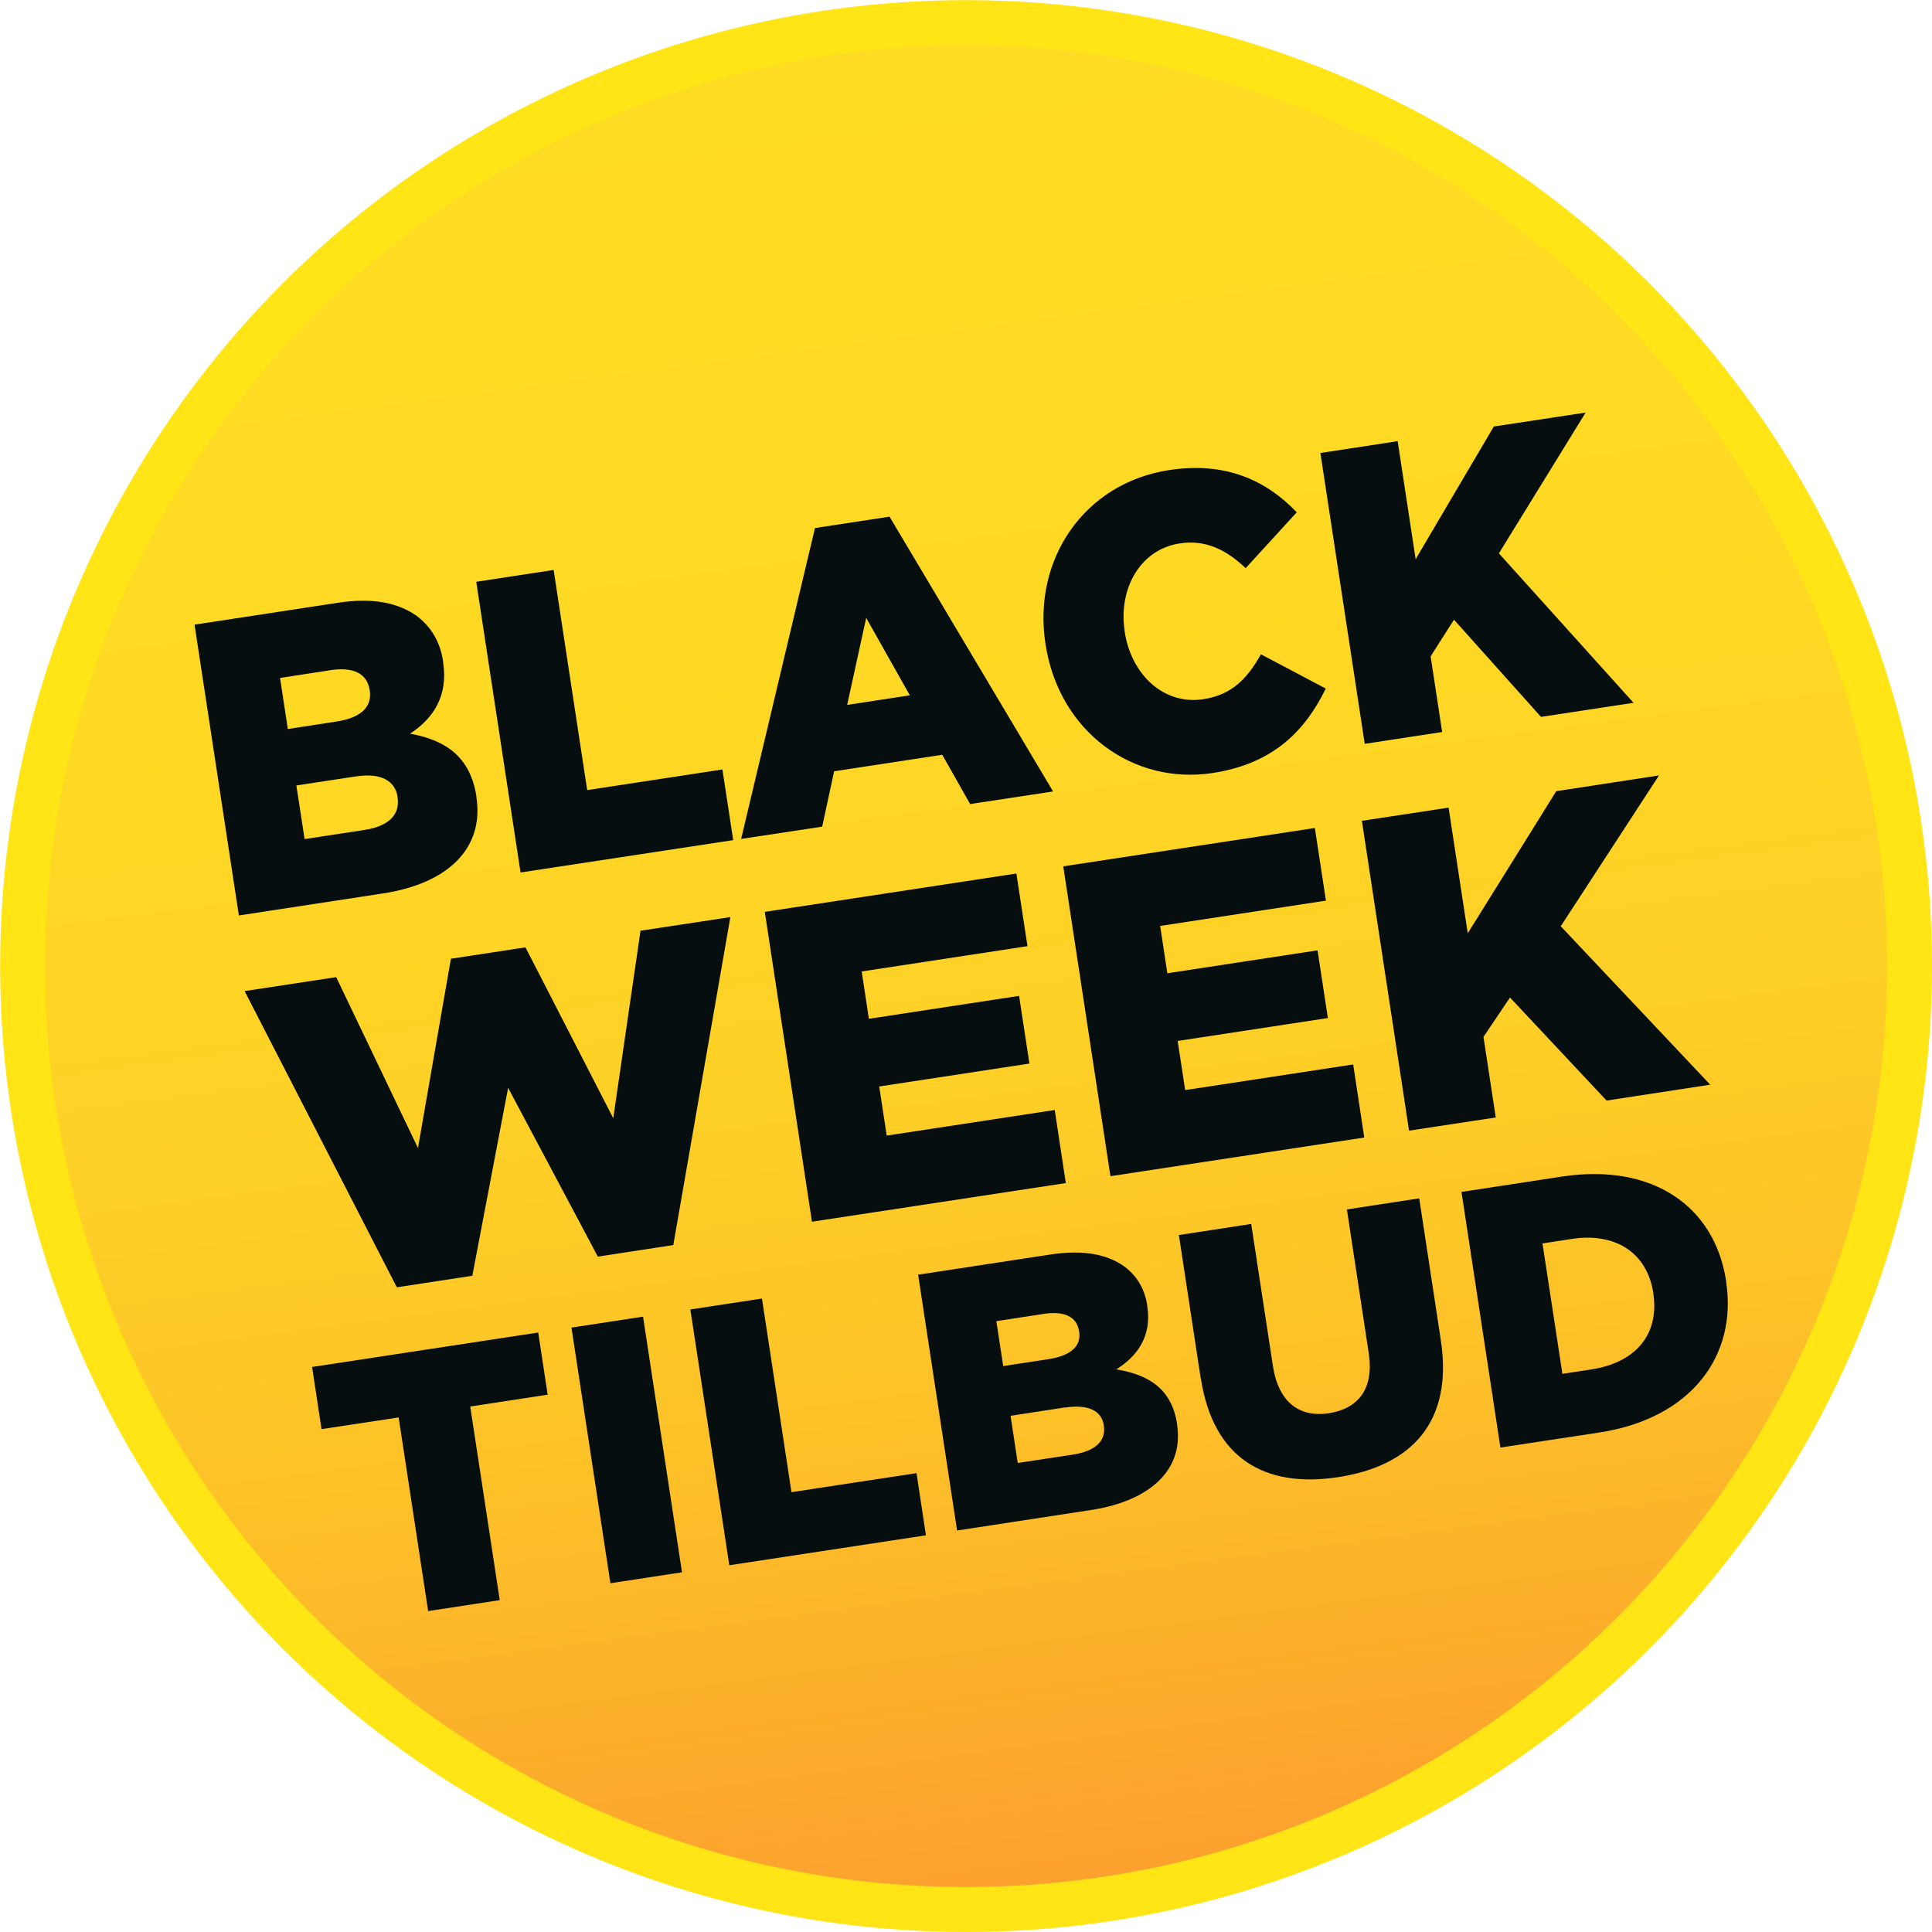
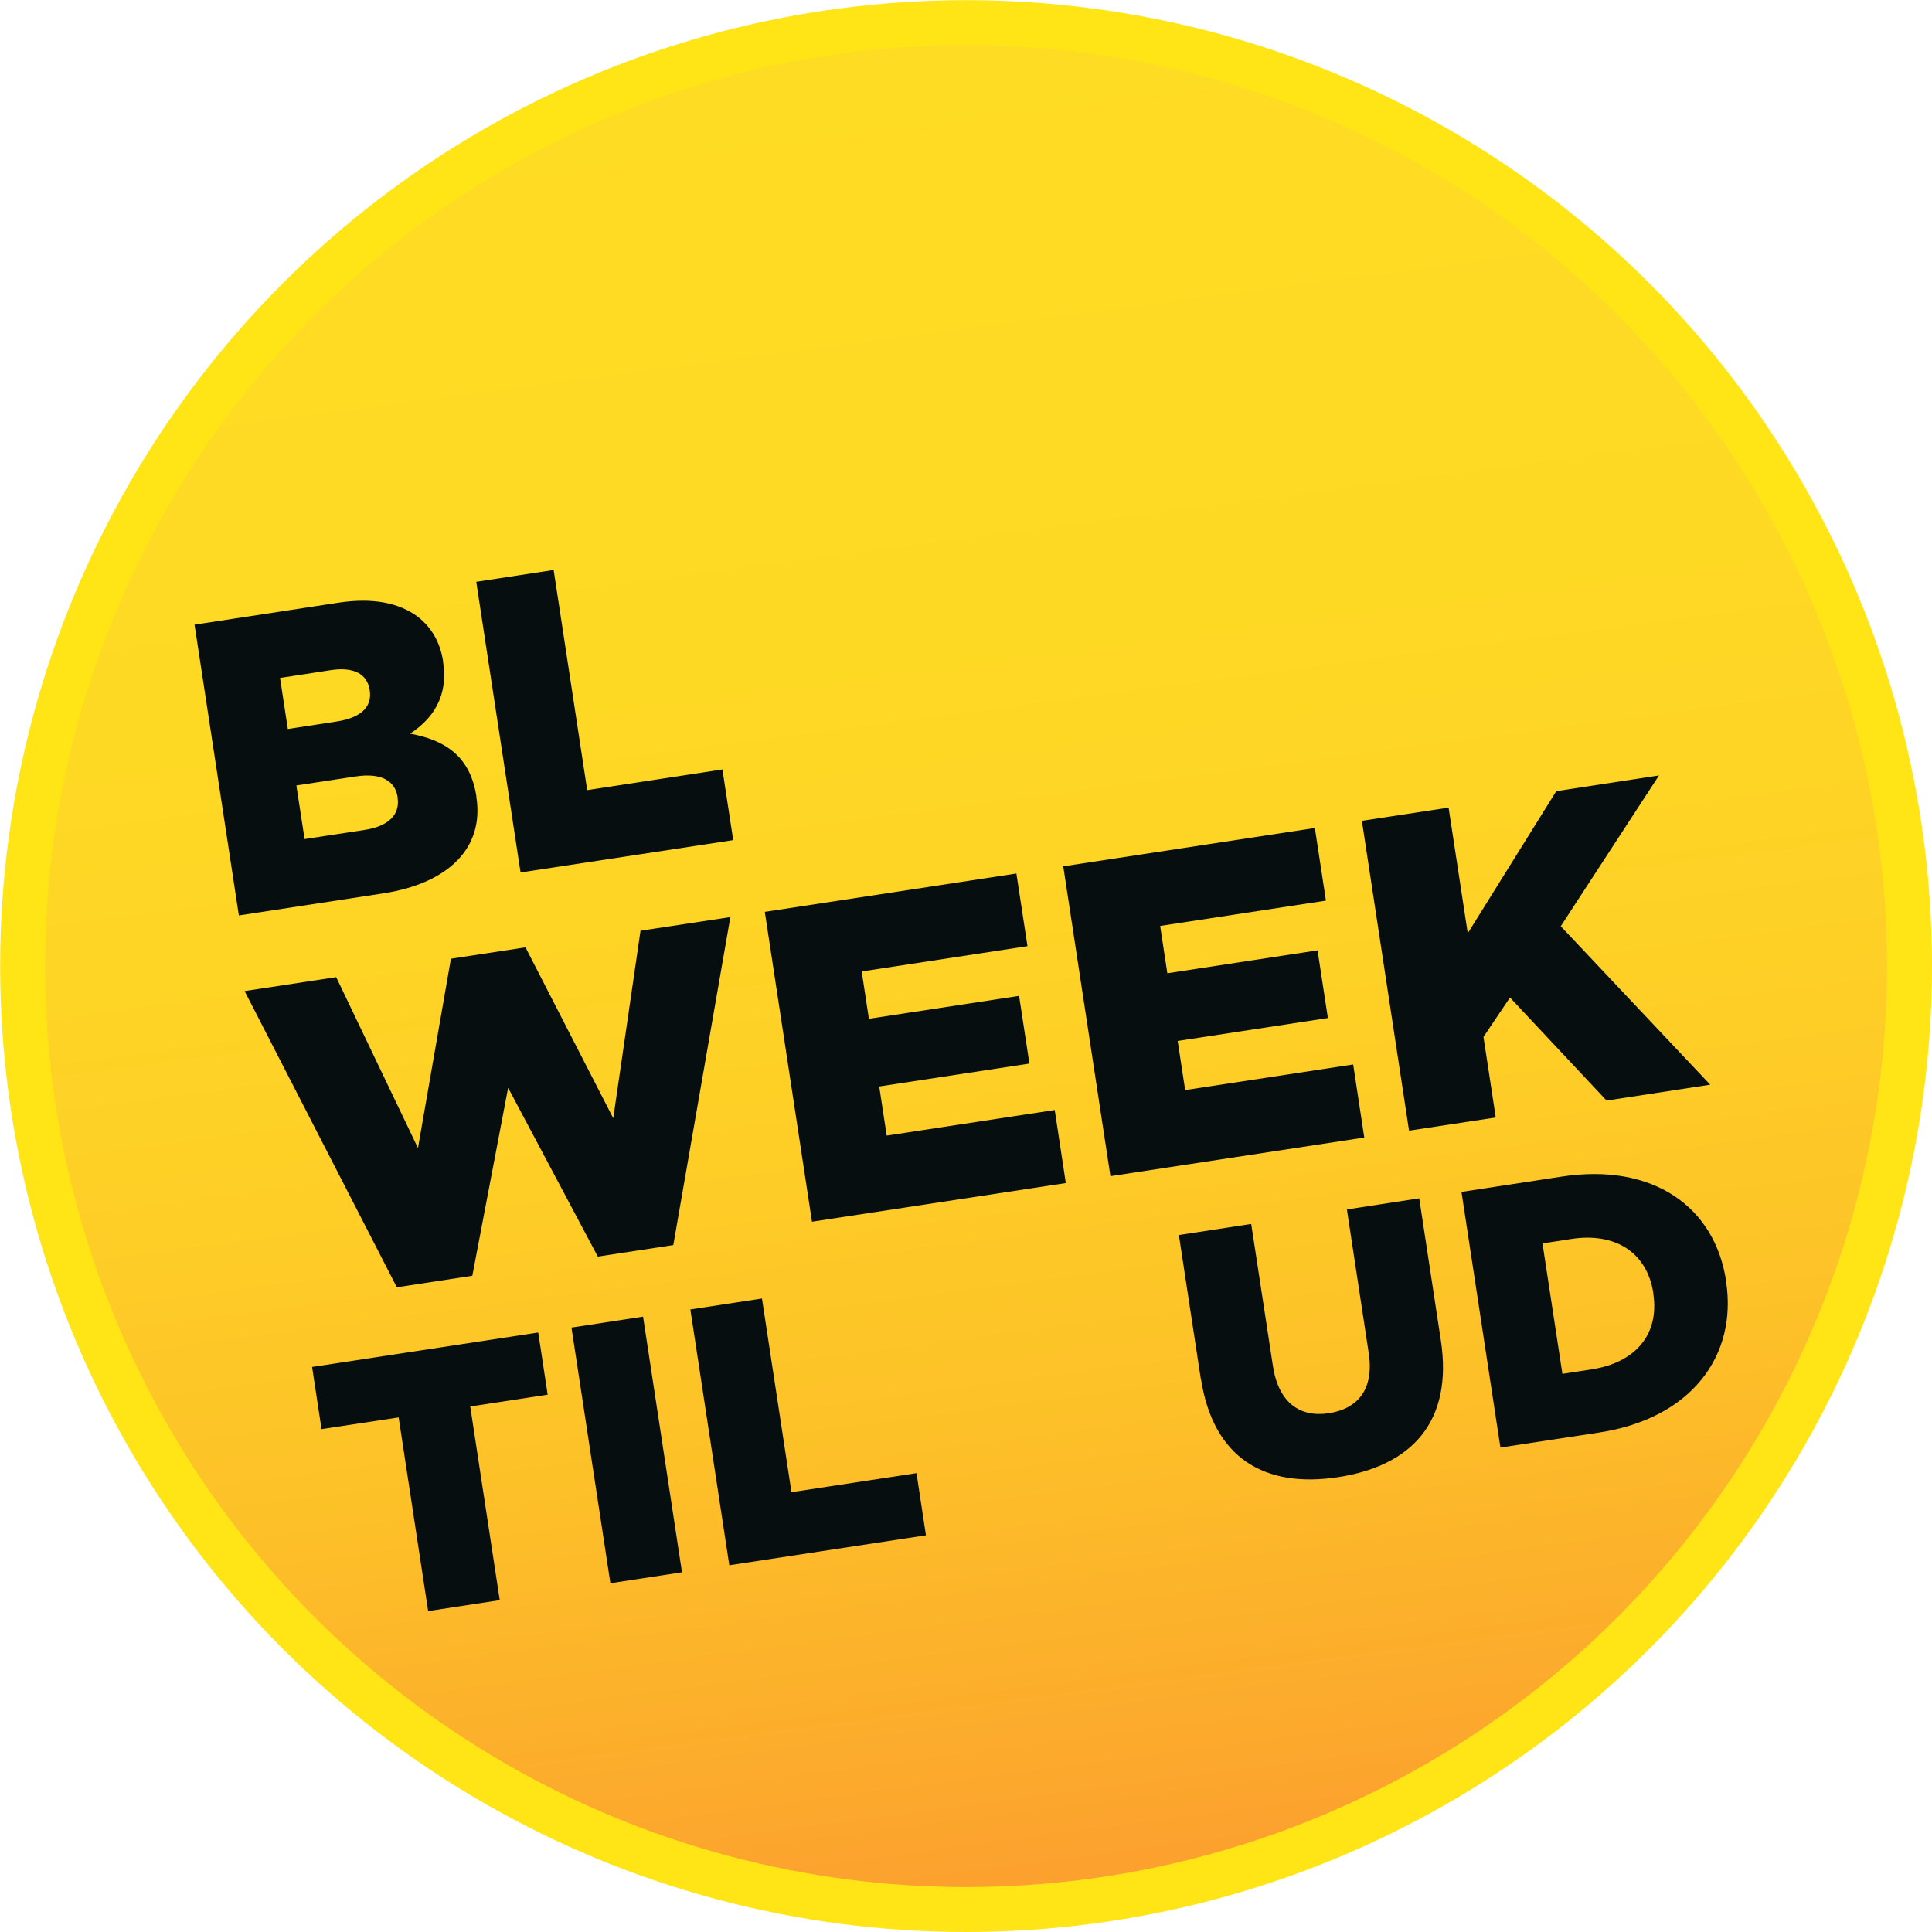
<svg xmlns="http://www.w3.org/2000/svg" id="Layer_1" viewBox="0 0 129.01 129.01">
  <defs>
    <style>.cls-1{fill:url(#linear-gradient);stroke:#ffe516;stroke-miterlimit:10;stroke-width:3px;}.cls-2{fill:#060e0f;}</style>
    <linearGradient id="linear-gradient" x1="64.51" y1="127.51" x2="64.51" y2="1.51" gradientTransform="translate(-7.88 8.99) rotate(-7.51)" gradientUnits="userSpaceOnUse">
      <stop offset="0" stop-color="#fc9e2f" />
      <stop offset=".09" stop-color="#fcab2c" />
      <stop offset=".26" stop-color="#fdc128" />
      <stop offset=".45" stop-color="#fed026" />
      <stop offset=".67" stop-color="#fed924" />
      <stop offset="1" stop-color="#ffdc24" />
    </linearGradient>
  </defs>
  <circle class="cls-1" cx="64.51" cy="64.51" r="63" />
  <g>
    <path class="cls-2" d="M13,41.71l9.56-1.46c2.34-.36,4.09,0,5.35,.94,.87,.69,1.48,1.65,1.68,2.98v.06c.35,2.25-.67,3.76-2.21,4.76,2.38,.43,4.02,1.54,4.43,4.18v.06c.52,3.33-1.79,5.75-6.24,6.43l-9.62,1.47-2.96-19.42Zm11.68,4.35c-.17-1.08-1.08-1.54-2.6-1.31l-3.38,.52,.52,3.41,3.25-.5c1.57-.24,2.39-.93,2.22-2.07v-.06Zm-.95,5.79l-3.94,.6,.55,3.58,4-.61c1.6-.24,2.38-1.02,2.21-2.15v-.06c-.17-1.05-1.07-1.63-2.81-1.36Z" />
    <path class="cls-2" d="M31.8,38.85l5.17-.79,2.24,14.7,9.03-1.38,.72,4.72-14.2,2.16-2.96-19.42Z" />
-     <path class="cls-2" d="M54.42,35.26l4.98-.76,10.92,18.35-5.54,.84-1.86-3.29-7.22,1.1-.8,3.7-5.41,.82,4.93-20.76Zm6.34,11.18l-2.92-5.18-1.27,5.81,4.18-.64Z" />
-     <path class="cls-2" d="M69.81,43.04v-.06c-.87-5.66,2.61-10.73,8.26-11.59,3.81-.58,6.51,.71,8.52,2.82l-3.41,3.73c-1.27-1.2-2.64-1.93-4.42-1.65-2.61,.4-4.09,3.01-3.66,5.84v.05c.45,2.91,2.64,4.91,5.25,4.51,1.95-.3,2.95-1.41,3.85-3l4.33,2.29c-1.37,2.79-3.46,5.01-7.56,5.64-5.33,.81-10.26-2.78-11.15-8.58Z" />
-     <path class="cls-2" d="M88.16,30.25l5.17-.79,1.2,7.88,5.22-8.86,6.13-.93-5.79,9.4,8.99,9.98-6.18,.94-5.81-6.49-1.56,2.45,.77,5.05-5.17,.79-2.96-19.42Z" />
  </g>
  <g>
    <path class="cls-2" d="M16.33,66.18l6.12-.93,5.46,11.41,2.2-12.64,4.98-.76,5.86,11.41,1.82-12.52,6-.91-3.81,21.9-5.04,.77-5.99-11.27-2.39,12.55-5.04,.77-10.16-19.77Z" />
    <path class="cls-2" d="M51.07,60.89l16.8-2.56,.74,4.85-11.07,1.69,.48,3.16,10.03-1.53,.69,4.52-10.03,1.53,.5,3.28,11.22-1.71,.74,4.88-16.95,2.58-3.15-20.69Z" />
    <path class="cls-2" d="M71,57.85l16.8-2.56,.74,4.85-11.07,1.69,.48,3.16,10.03-1.53,.69,4.52-10.03,1.53,.5,3.28,11.22-1.71,.74,4.88-16.95,2.58-3.15-20.69Z" />
    <path class="cls-2" d="M90.94,54.81l5.79-.88,1.28,8.39,5.91-9.49,6.86-1.05-6.56,10.07,9.98,10.58-6.92,1.06-6.45-6.88-1.77,2.63,.82,5.38-5.79,.88-3.15-20.69Z" />
  </g>
  <g>
    <path class="cls-2" d="M26.62,94.65l-5.15,.78-.63-4.15,15.1-2.3,.63,4.15-5.17,.79,1.97,12.93-4.78,.73-1.97-12.93Z" />
    <path class="cls-2" d="M38.16,88.65l4.78-.73,2.6,17.07-4.78,.73-2.6-17.07Z" />
    <path class="cls-2" d="M46.1,87.44l4.78-.73,1.97,12.93,8.35-1.27,.63,4.15-13.13,2-2.6-17.07Z" />
-     <path class="cls-2" d="M61.3,85.12l8.84-1.35c2.17-.33,3.78-.03,4.94,.8,.8,.6,1.35,1.44,1.53,2.61v.05c.31,1.98-.65,3.32-2.07,4.21,2.2,.36,3.71,1.33,4.06,3.65v.05c.45,2.93-1.69,5.08-5.8,5.7l-8.89,1.36-2.6-17.07Zm10.75,3.75c-.15-.95-.99-1.35-2.39-1.13l-3.13,.48,.46,3,3.01-.46c1.45-.22,2.22-.84,2.06-1.84v-.05Zm-.92,5.11l-3.65,.56,.48,3.15,3.7-.56c1.48-.23,2.2-.91,2.05-1.91v-.05c-.15-.93-.98-1.42-2.58-1.18Z" />
    <path class="cls-2" d="M80.18,92.05l-1.46-9.58,4.83-.74,1.45,9.49c.38,2.46,1.81,3.44,3.73,3.15,1.95-.3,3.03-1.61,2.67-4l-1.46-9.61,4.83-.74,1.44,9.46c.84,5.49-1.97,8.41-6.87,9.16-4.88,.74-8.33-1.25-9.15-6.59Z" />
    <path class="cls-2" d="M97.59,79.59l6.68-1.02c6.13-.94,10.24,2.03,10.99,6.96v.05c.76,4.93-2.3,9.14-8.49,10.08l-6.58,1-2.6-17.07Zm5.41,3.44l1.33,8.71,1.95-.3c2.88-.44,4.54-2.29,4.12-5.05v-.05c-.42-2.73-2.57-4.05-5.45-3.61l-1.95,.3Z" />
  </g>
</svg>